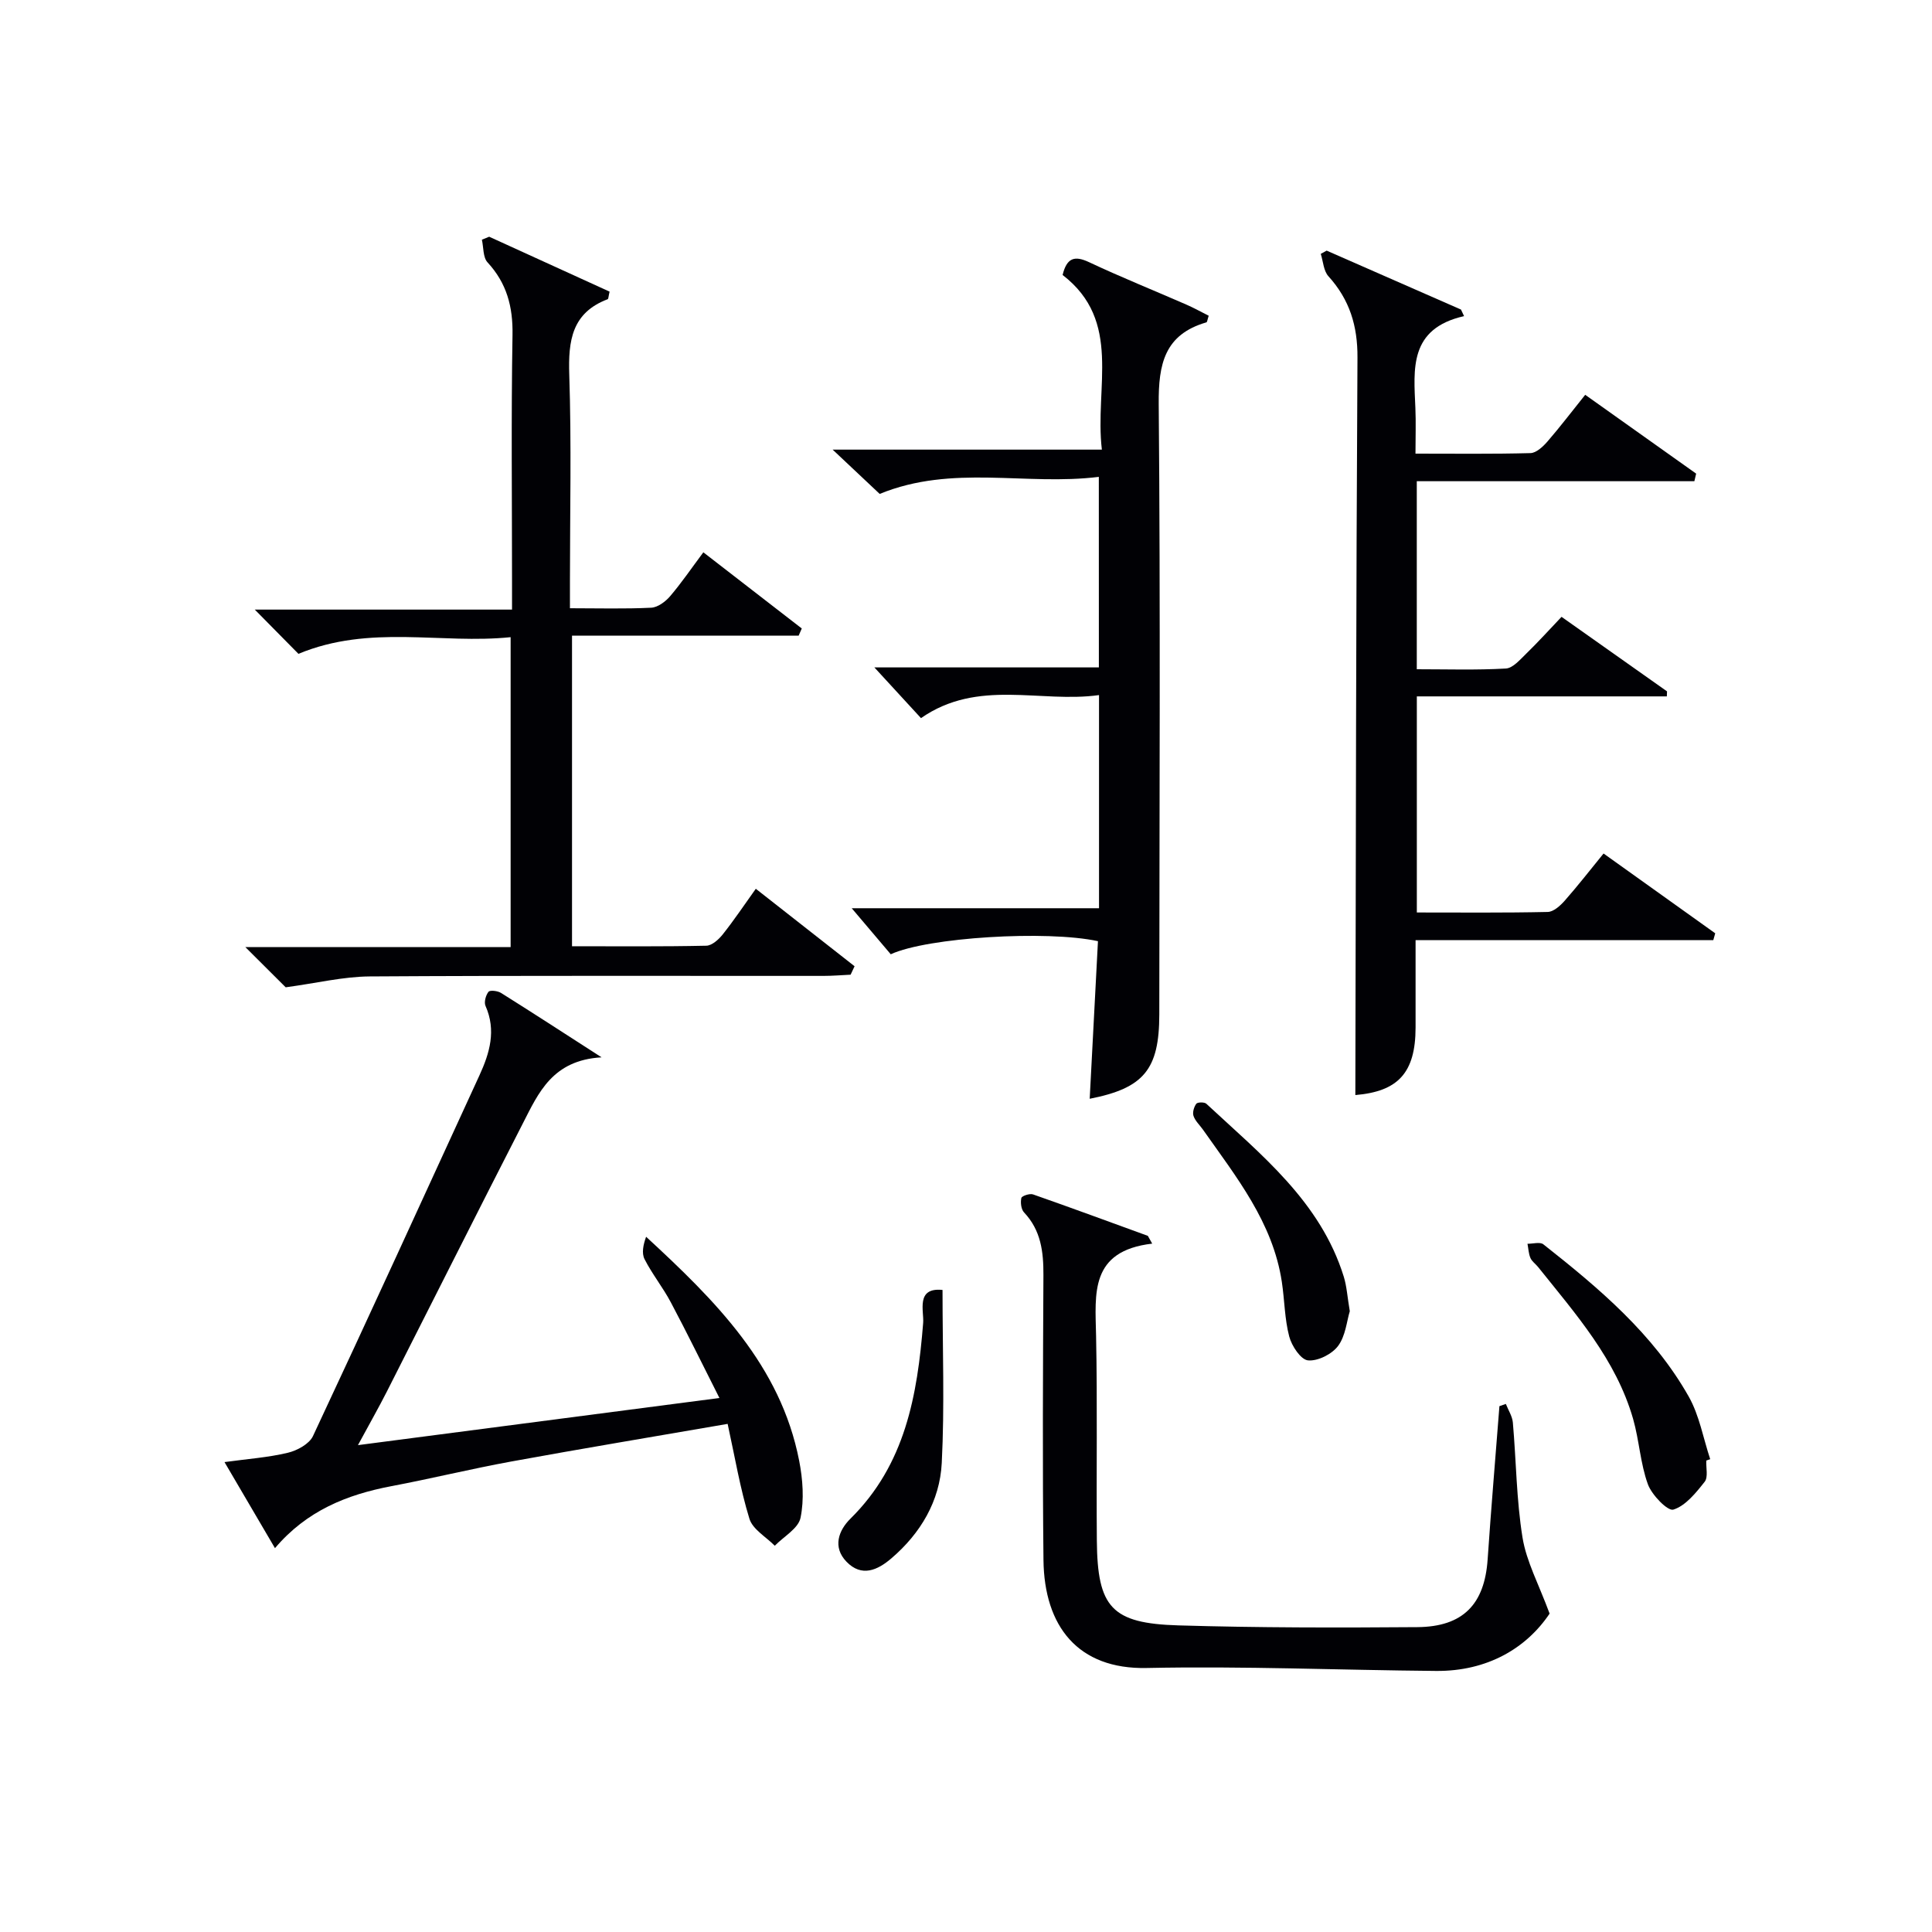
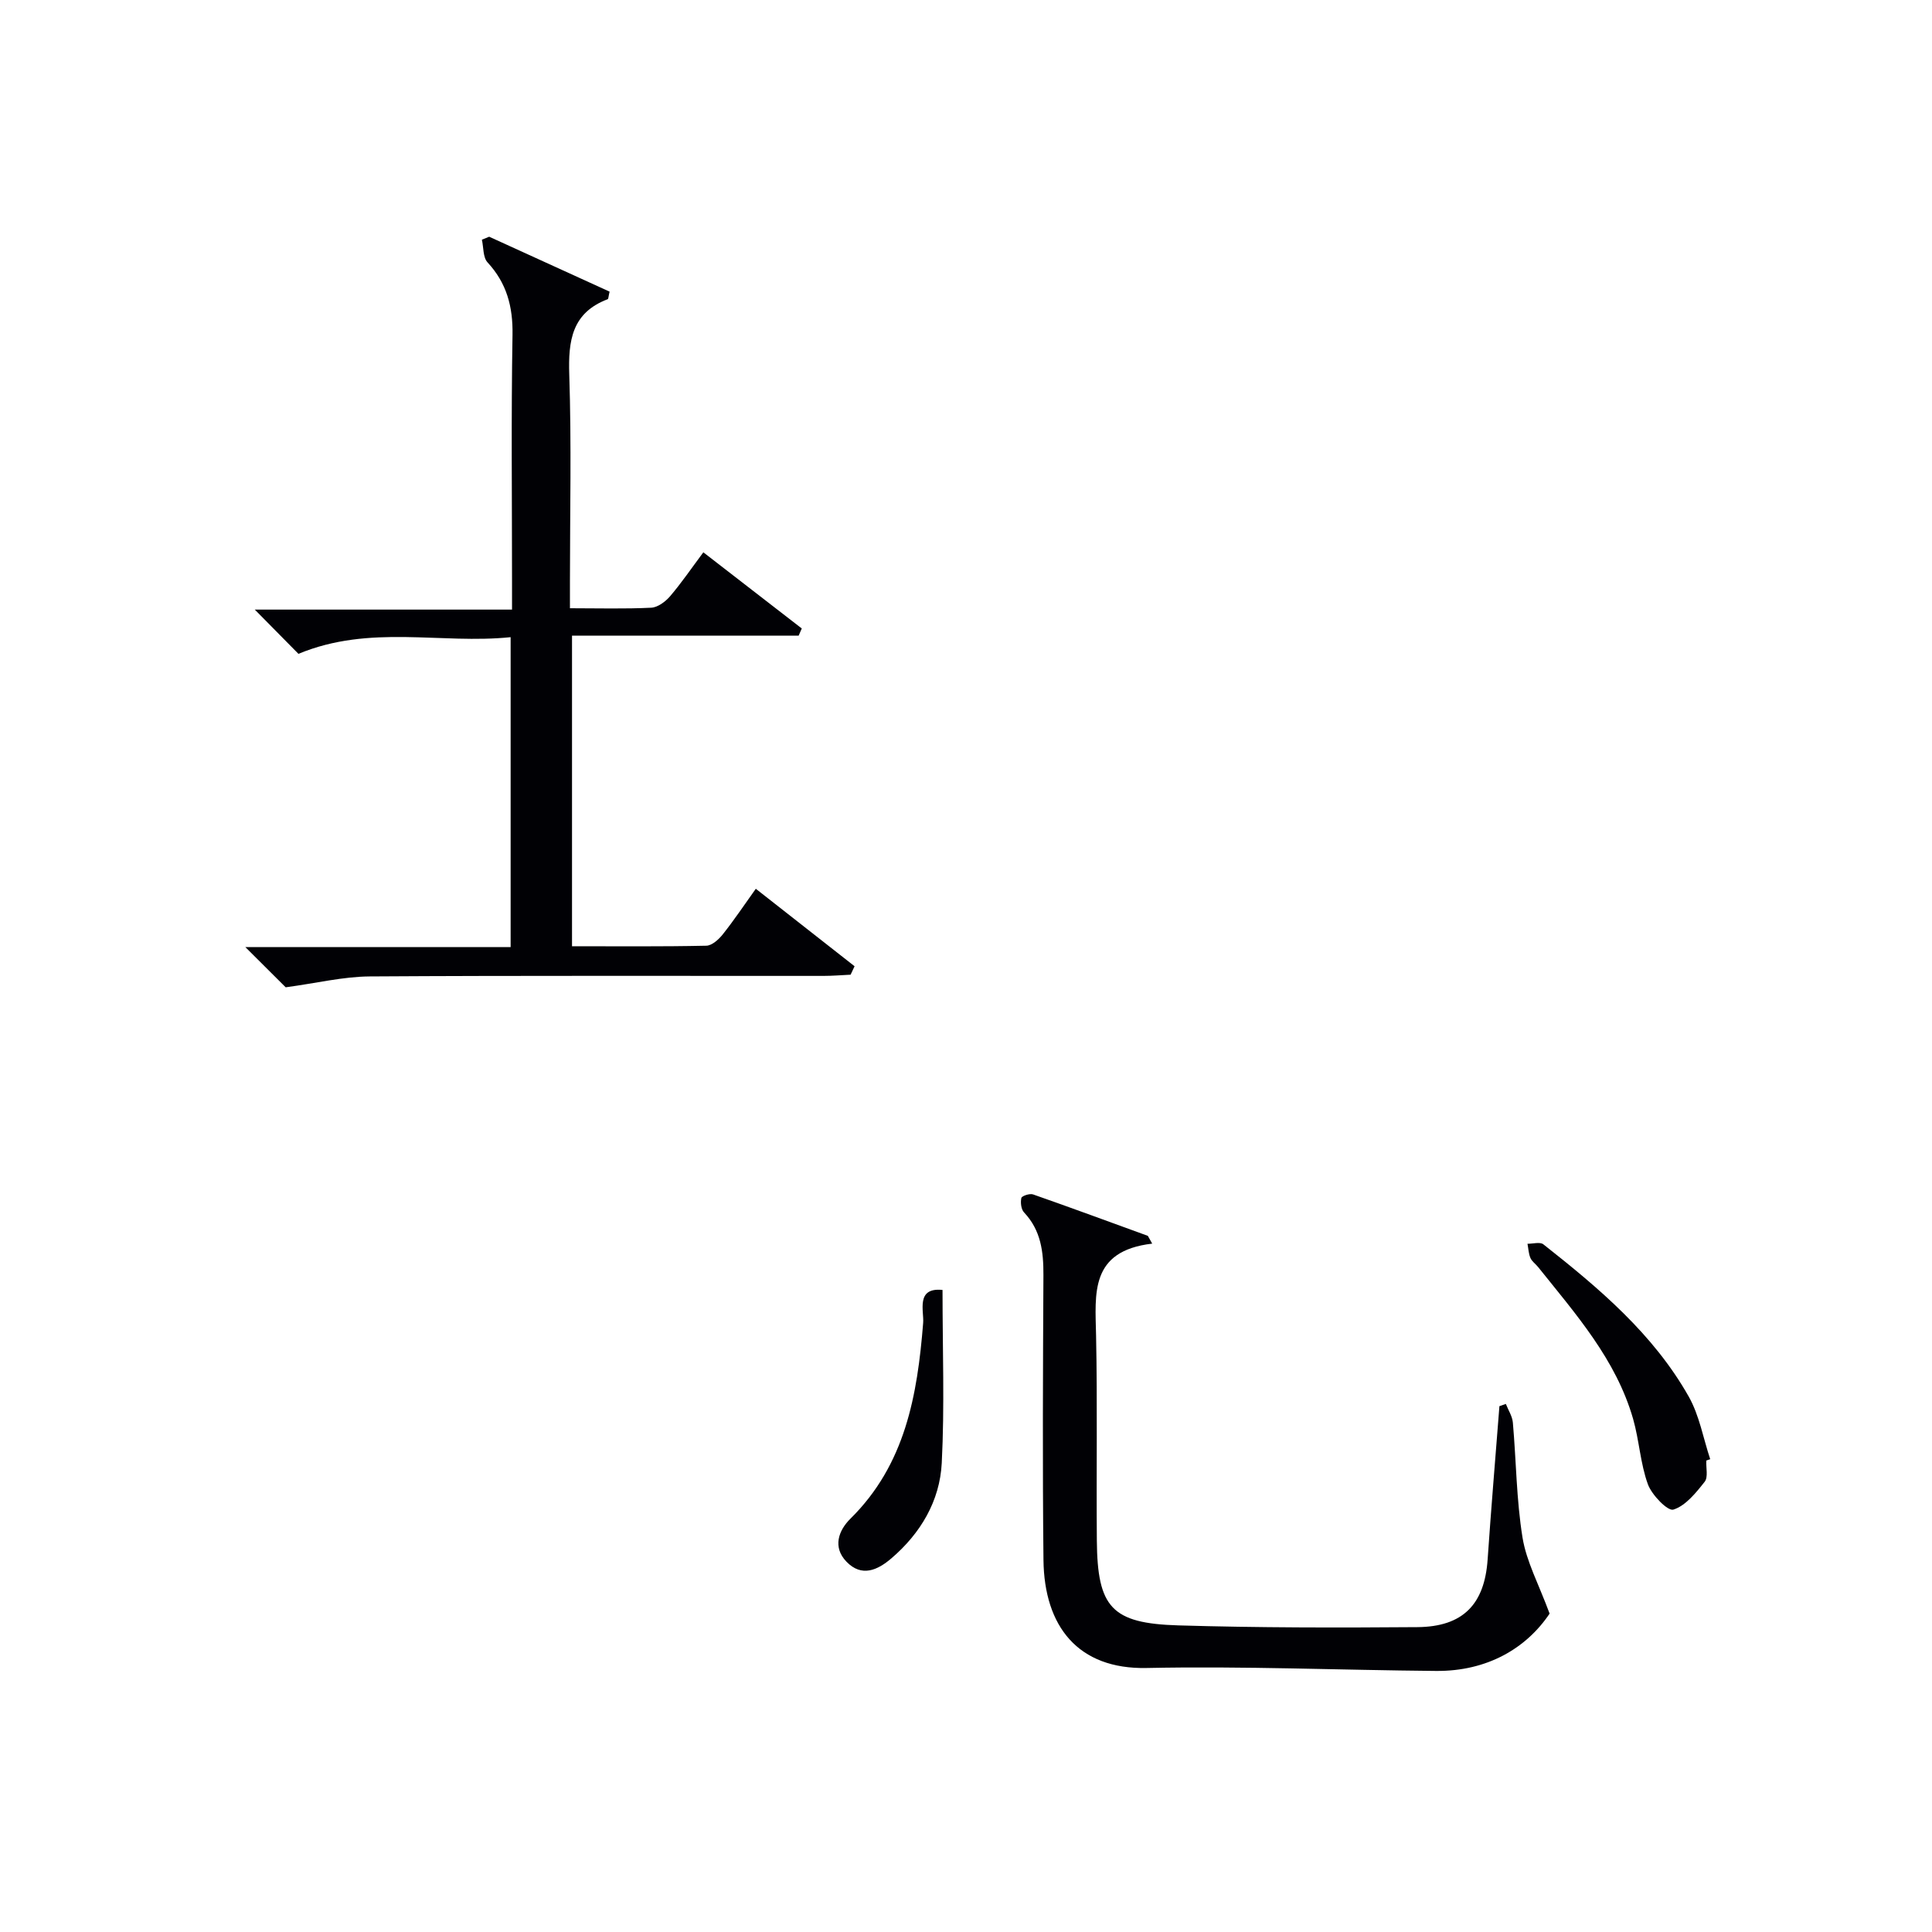
<svg xmlns="http://www.w3.org/2000/svg" enable-background="new 0 0 400 400" viewBox="0 0 400 400">
  <g fill="#010105">
-     <path d="m274.67 51.89c9.27 4.07 18.54 8.13 27.81 12.2.21.45.43.91.64 1.36-11.44 2.6-10.42 10.95-10.08 19.03.13 2.96.02 5.92.02 9.44 8.25 0 16.03.1 23.81-.11 1.19-.03 2.57-1.32 3.48-2.36 2.61-3.01 5.02-6.18 7.85-9.71 7.76 5.51 15.37 10.92 22.97 16.32-.12.52-.25 1.05-.37 1.57-19.07 0-38.15 0-57.47 0v38.93c6.21 0 12.34.2 18.44-.15 1.46-.08 2.95-1.85 4.21-3.07 2.49-2.42 4.82-5 7.32-7.63 7.46 5.27 14.65 10.35 21.84 15.43-.01.35-.02.7-.04 1.04-17.23 0-34.46 0-51.76 0v44.74c9.21 0 18.16.09 27.11-.11 1.19-.03 2.57-1.28 3.48-2.3 2.73-3.1 5.27-6.36 8.07-9.8 7.89 5.64 15.5 11.08 23.12 16.52-.13.47-.27.94-.4 1.41-20.32 0-40.64 0-61.64 0v18.1c-.01 9.41-3.66 13.24-12.47 13.98.11-50.84.14-101.75.44-152.67.04-6.6-1.63-12.01-6.01-16.85-1.01-1.11-1.09-3.07-1.59-4.64.4-.22.81-.45 1.22-.67z" />
    <path d="m59.15 204.41c-1.89-1.88-4.8-4.78-8.35-8.32h54.92c0-21.52 0-42.43 0-64.17-14.41 1.49-29.09-2.71-43.93 3.45-2.4-2.43-5.28-5.35-9.04-9.16h53.26c0-2.37 0-4.13 0-5.89 0-16.99-.19-33.99.1-50.98.1-5.85-1.19-10.71-5.18-15.03-.95-1.04-.8-3.09-1.16-4.68.5-.21 1.01-.41 1.51-.62 8.35 3.81 16.7 7.61 24.93 11.37-.24.98-.23 1.51-.4 1.57-7.41 2.81-8.18 8.57-7.95 15.62.47 14.31.14 28.65.14 42.98v5.38c5.93 0 11.39.16 16.83-.11 1.36-.07 2.95-1.26 3.91-2.38 2.36-2.77 4.42-5.79 6.88-9.09 6.97 5.39 13.67 10.58 20.38 15.77-.22.5-.43.99-.65 1.49-15.5 0-31 0-46.92 0v64.3c9.26 0 18.53.09 27.8-.11 1.17-.02 2.58-1.3 3.42-2.36 2.37-2.99 4.5-6.17 6.83-9.43 6.88 5.4 13.67 10.72 20.45 16.04-.27.58-.55 1.17-.82 1.75-1.88.09-3.75.25-5.63.25-31.32.02-62.64-.09-93.96.11-5.48.04-10.95 1.39-17.37 2.25z" />
-     <path d="m227.5 98.73c-15.16 1.88-30.31-2.64-45.37 3.53-2.65-2.49-5.75-5.41-9.74-9.17h55.74c-1.54-12.96 4.29-26.6-8.13-36.16.88-3.6 2.5-4.05 5.5-2.64 6.61 3.11 13.39 5.83 20.09 8.76 1.61.7 3.14 1.56 4.66 2.32-.27.81-.31 1.32-.48 1.37-8.65 2.51-9.94 8.61-9.87 16.86.37 42.14.14 84.29.12 126.43-.01 11.4-3.2 15.26-14.41 17.46.57-10.89 1.14-21.81 1.71-32.63-10.58-2.3-35.3-.8-42.9 2.71-2.55-3.01-5.27-6.22-8.08-9.53h51.2c0-14.73 0-28.97 0-44.13-12.18 1.7-25.03-3.46-36.86 4.77-3.02-3.29-6-6.53-9.65-10.5h46.48c-.01-13.15-.01-25.83-.01-39.45z" />
-     <path d="m56.93 320.53c-3.5-5.97-6.75-11.5-10.45-17.82 4.78-.66 9.02-.95 13.11-1.93 1.94-.46 4.44-1.82 5.21-3.46 11.63-24.82 23.02-49.76 34.46-74.67 2.13-4.64 3.51-9.31 1.26-14.39-.34-.77.05-2.21.62-2.92.32-.39 1.91-.2 2.6.24 6.44 4.04 12.82 8.18 20.81 13.33-10.18.58-13.07 7.38-16.29 13.66-9.47 18.48-18.77 37.04-28.17 55.55-1.72 3.38-3.6 6.68-5.98 11.08 25.2-3.29 49.42-6.44 74.84-9.76-3.52-6.96-6.68-13.44-10.06-19.8-1.63-3.08-3.86-5.84-5.44-8.94-.64-1.25-.27-3.01.32-4.64 14.33 13.22 27.84 26.61 31.69 46.37.75 3.85 1.06 8.05.28 11.82-.45 2.2-3.47 3.87-5.33 5.78-1.81-1.84-4.58-3.39-5.25-5.59-1.93-6.27-3.01-12.8-4.51-19.64-15.44 2.67-30.14 5.11-44.8 7.79-8.32 1.52-16.54 3.54-24.85 5.11-9.18 1.75-17.48 5.06-24.07 12.83z" />
    <path d="m238.55 257.48c-12.93 1.51-11.8 10.32-11.62 19 .29 14.16.04 28.33.16 42.49.12 13.82 3.04 17.14 16.88 17.55 16.48.49 32.98.49 49.47.36 9.49-.07 13.93-4.76 14.56-14.03.72-10.58 1.62-21.14 2.44-31.72.44-.15.89-.3 1.33-.46.5 1.28 1.33 2.53 1.45 3.84.7 7.94.73 15.98 2 23.82.81 4.99 3.38 9.7 5.61 15.75-4.8 7.15-12.88 11.96-23.51 11.87-19.97-.17-39.96-1.03-59.92-.61-14.21.3-21.21-8.62-21.36-22.37-.21-19.66-.11-39.32-.01-58.99.02-4.81-.51-9.26-4.01-12.96-.61-.65-.77-2.06-.56-2.99.1-.43 1.73-.98 2.42-.74 7.95 2.78 15.85 5.7 23.77 8.58.3.56.6 1.08.9 1.61z" />
    <path d="m353.27 302.39c-.08 1.49.42 3.44-.34 4.4-1.81 2.29-3.94 4.96-6.48 5.76-1.16.36-4.45-3.01-5.27-5.24-1.57-4.31-1.79-9.08-3.06-13.53-3.54-12.33-11.89-21.72-19.66-31.44-.52-.65-1.29-1.17-1.6-1.89-.39-.9-.42-1.96-.61-2.94 1.11.01 2.59-.43 3.28.11 11.52 9.08 22.76 18.54 30.1 31.52 2.21 3.91 3.01 8.63 4.45 12.97-.27.08-.54.18-.81.28z" />
-     <path d="m279.46 271.47c-.63 2.05-.87 5.12-2.43 7.2-1.27 1.7-4.21 3.18-6.23 2.98-1.49-.15-3.37-2.99-3.88-4.94-.96-3.65-.96-7.54-1.53-11.31-1.87-12.35-9.46-21.75-16.33-31.52-.67-.95-1.61-1.8-1.96-2.85-.24-.72.1-1.86.58-2.51.27-.35 1.69-.37 2.08 0 11.28 10.51 23.62 20.21 28.46 35.82.62 2.02.74 4.21 1.24 7.13z" />
    <path d="m195.14 267.07c0 12.32.44 24.1-.16 35.83-.4 7.86-4.37 14.56-10.44 19.75-2.85 2.44-6.14 3.94-9.28.69-2.93-3.03-1.64-6.49.81-8.91 11.37-11.22 13.86-25.54 15.06-40.53.2-2.46-1.58-7.41 4.01-6.83z" />
  </g>
</svg>